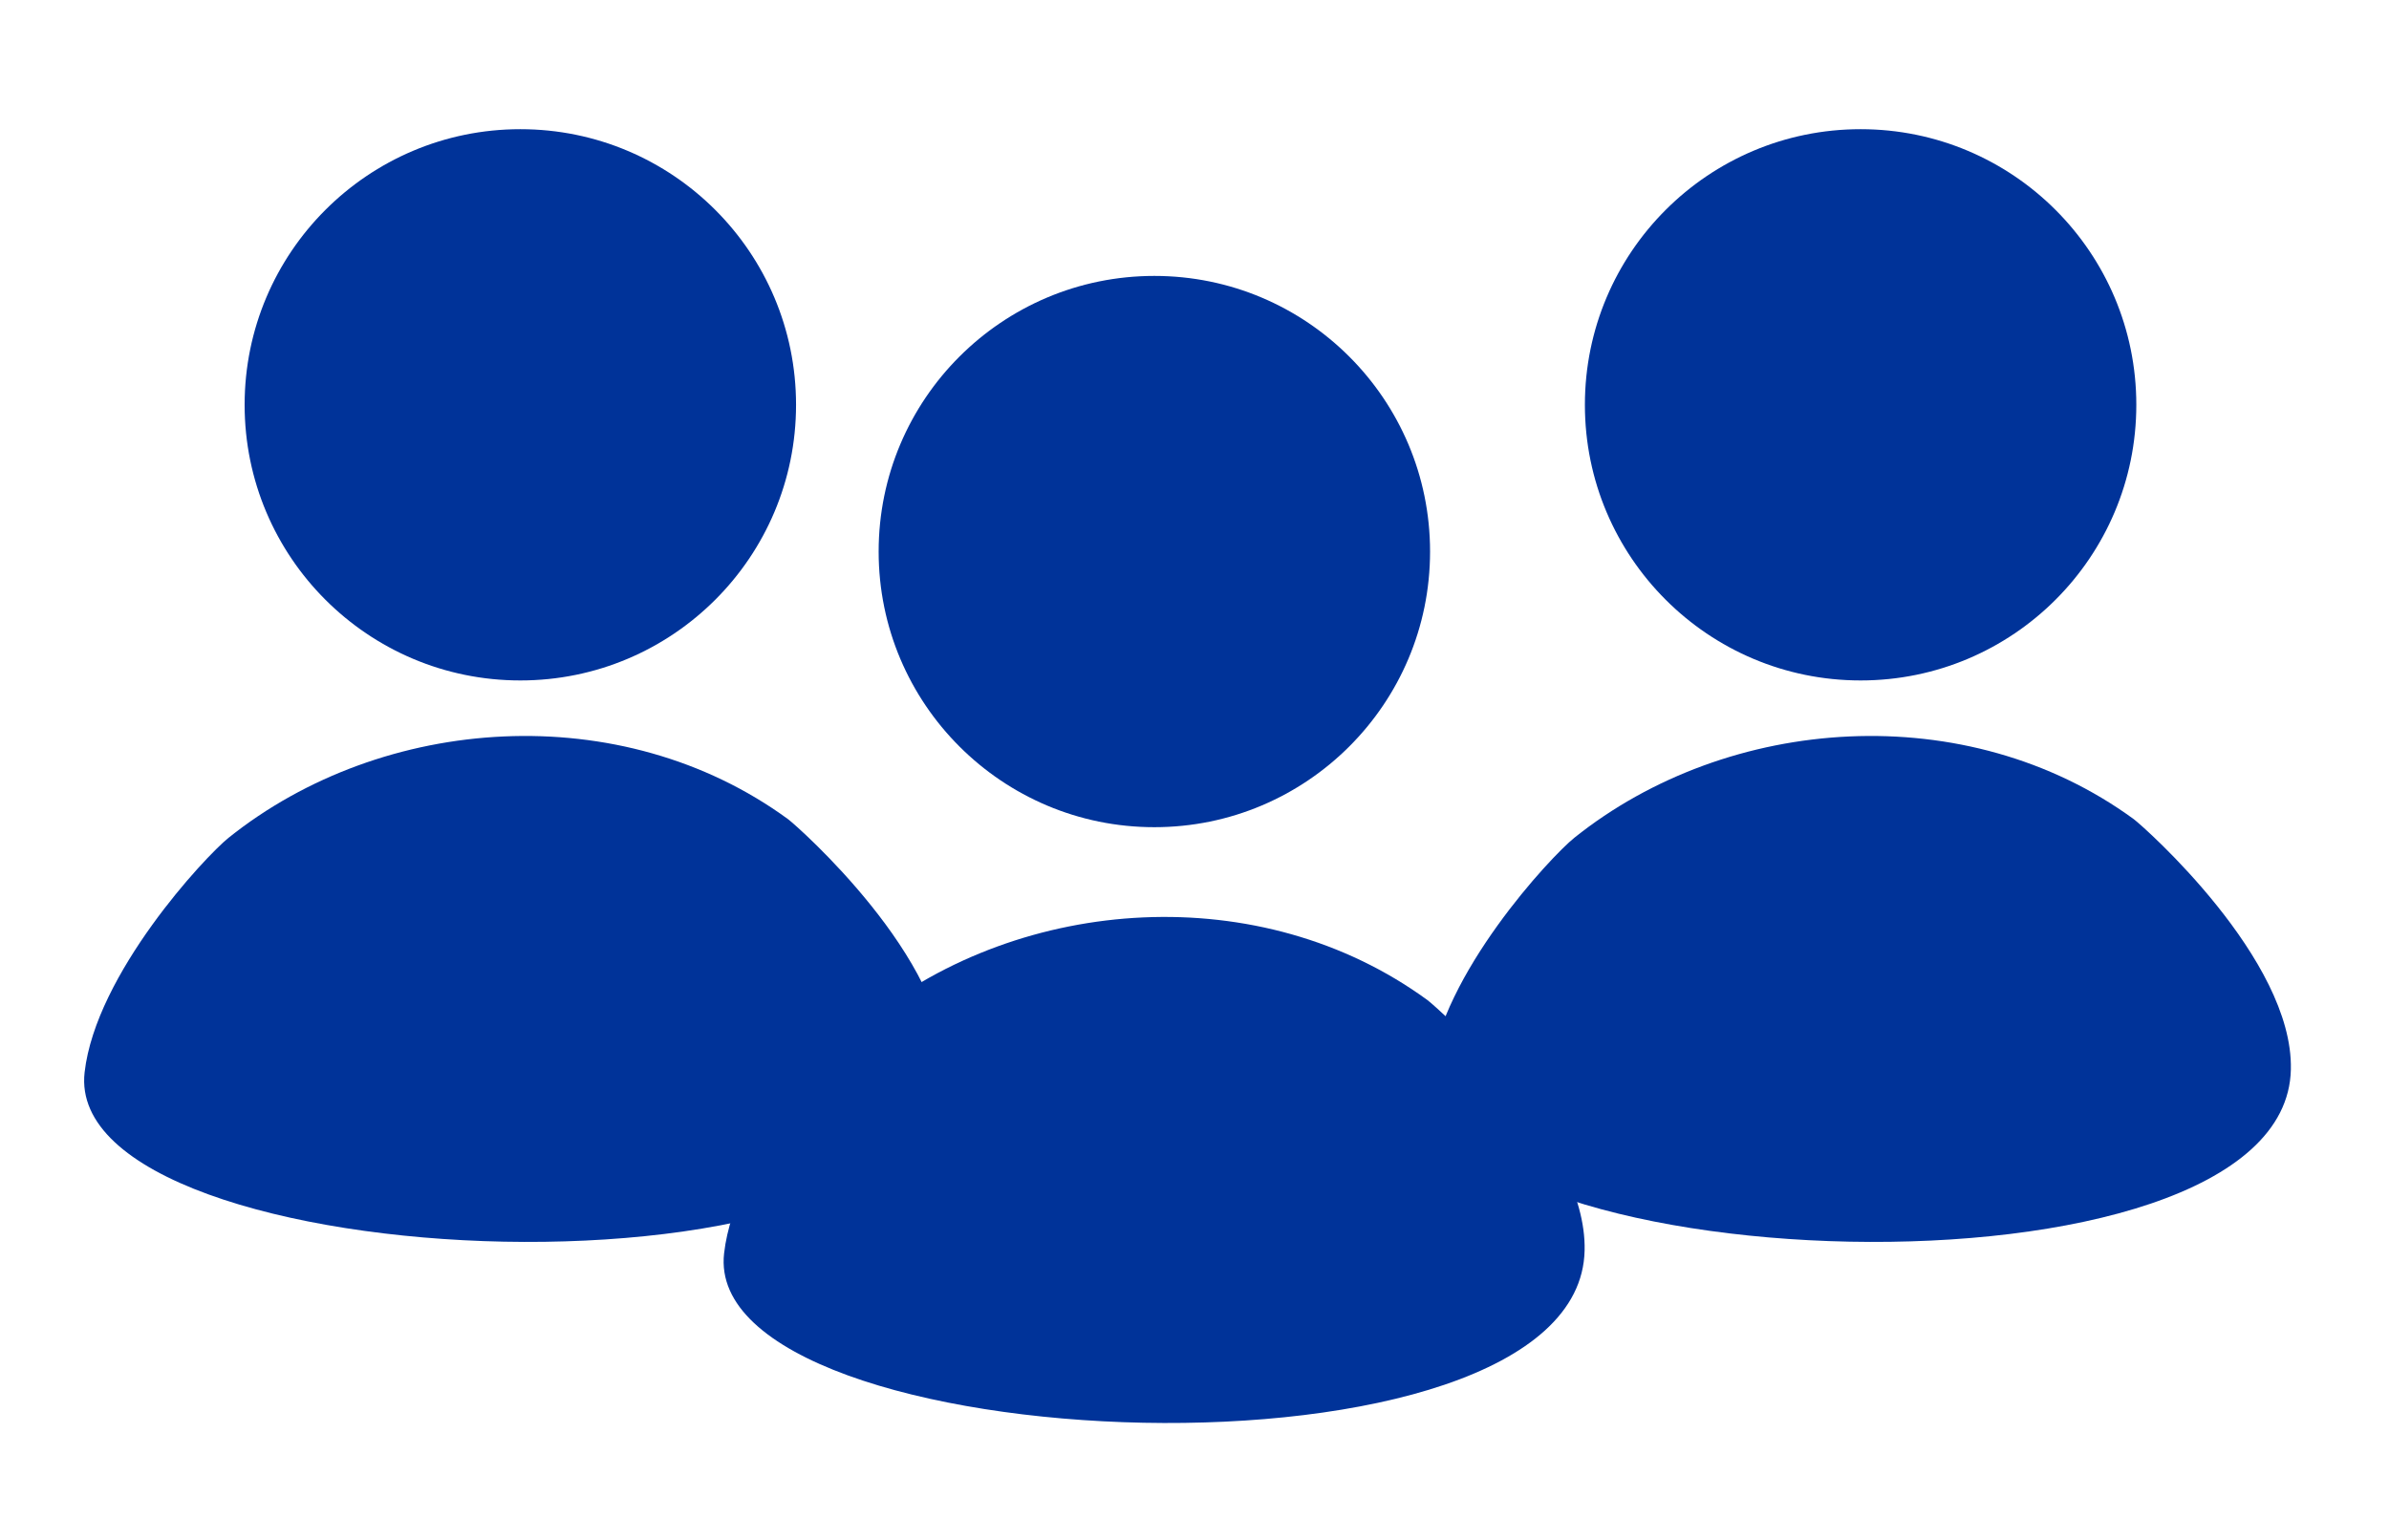
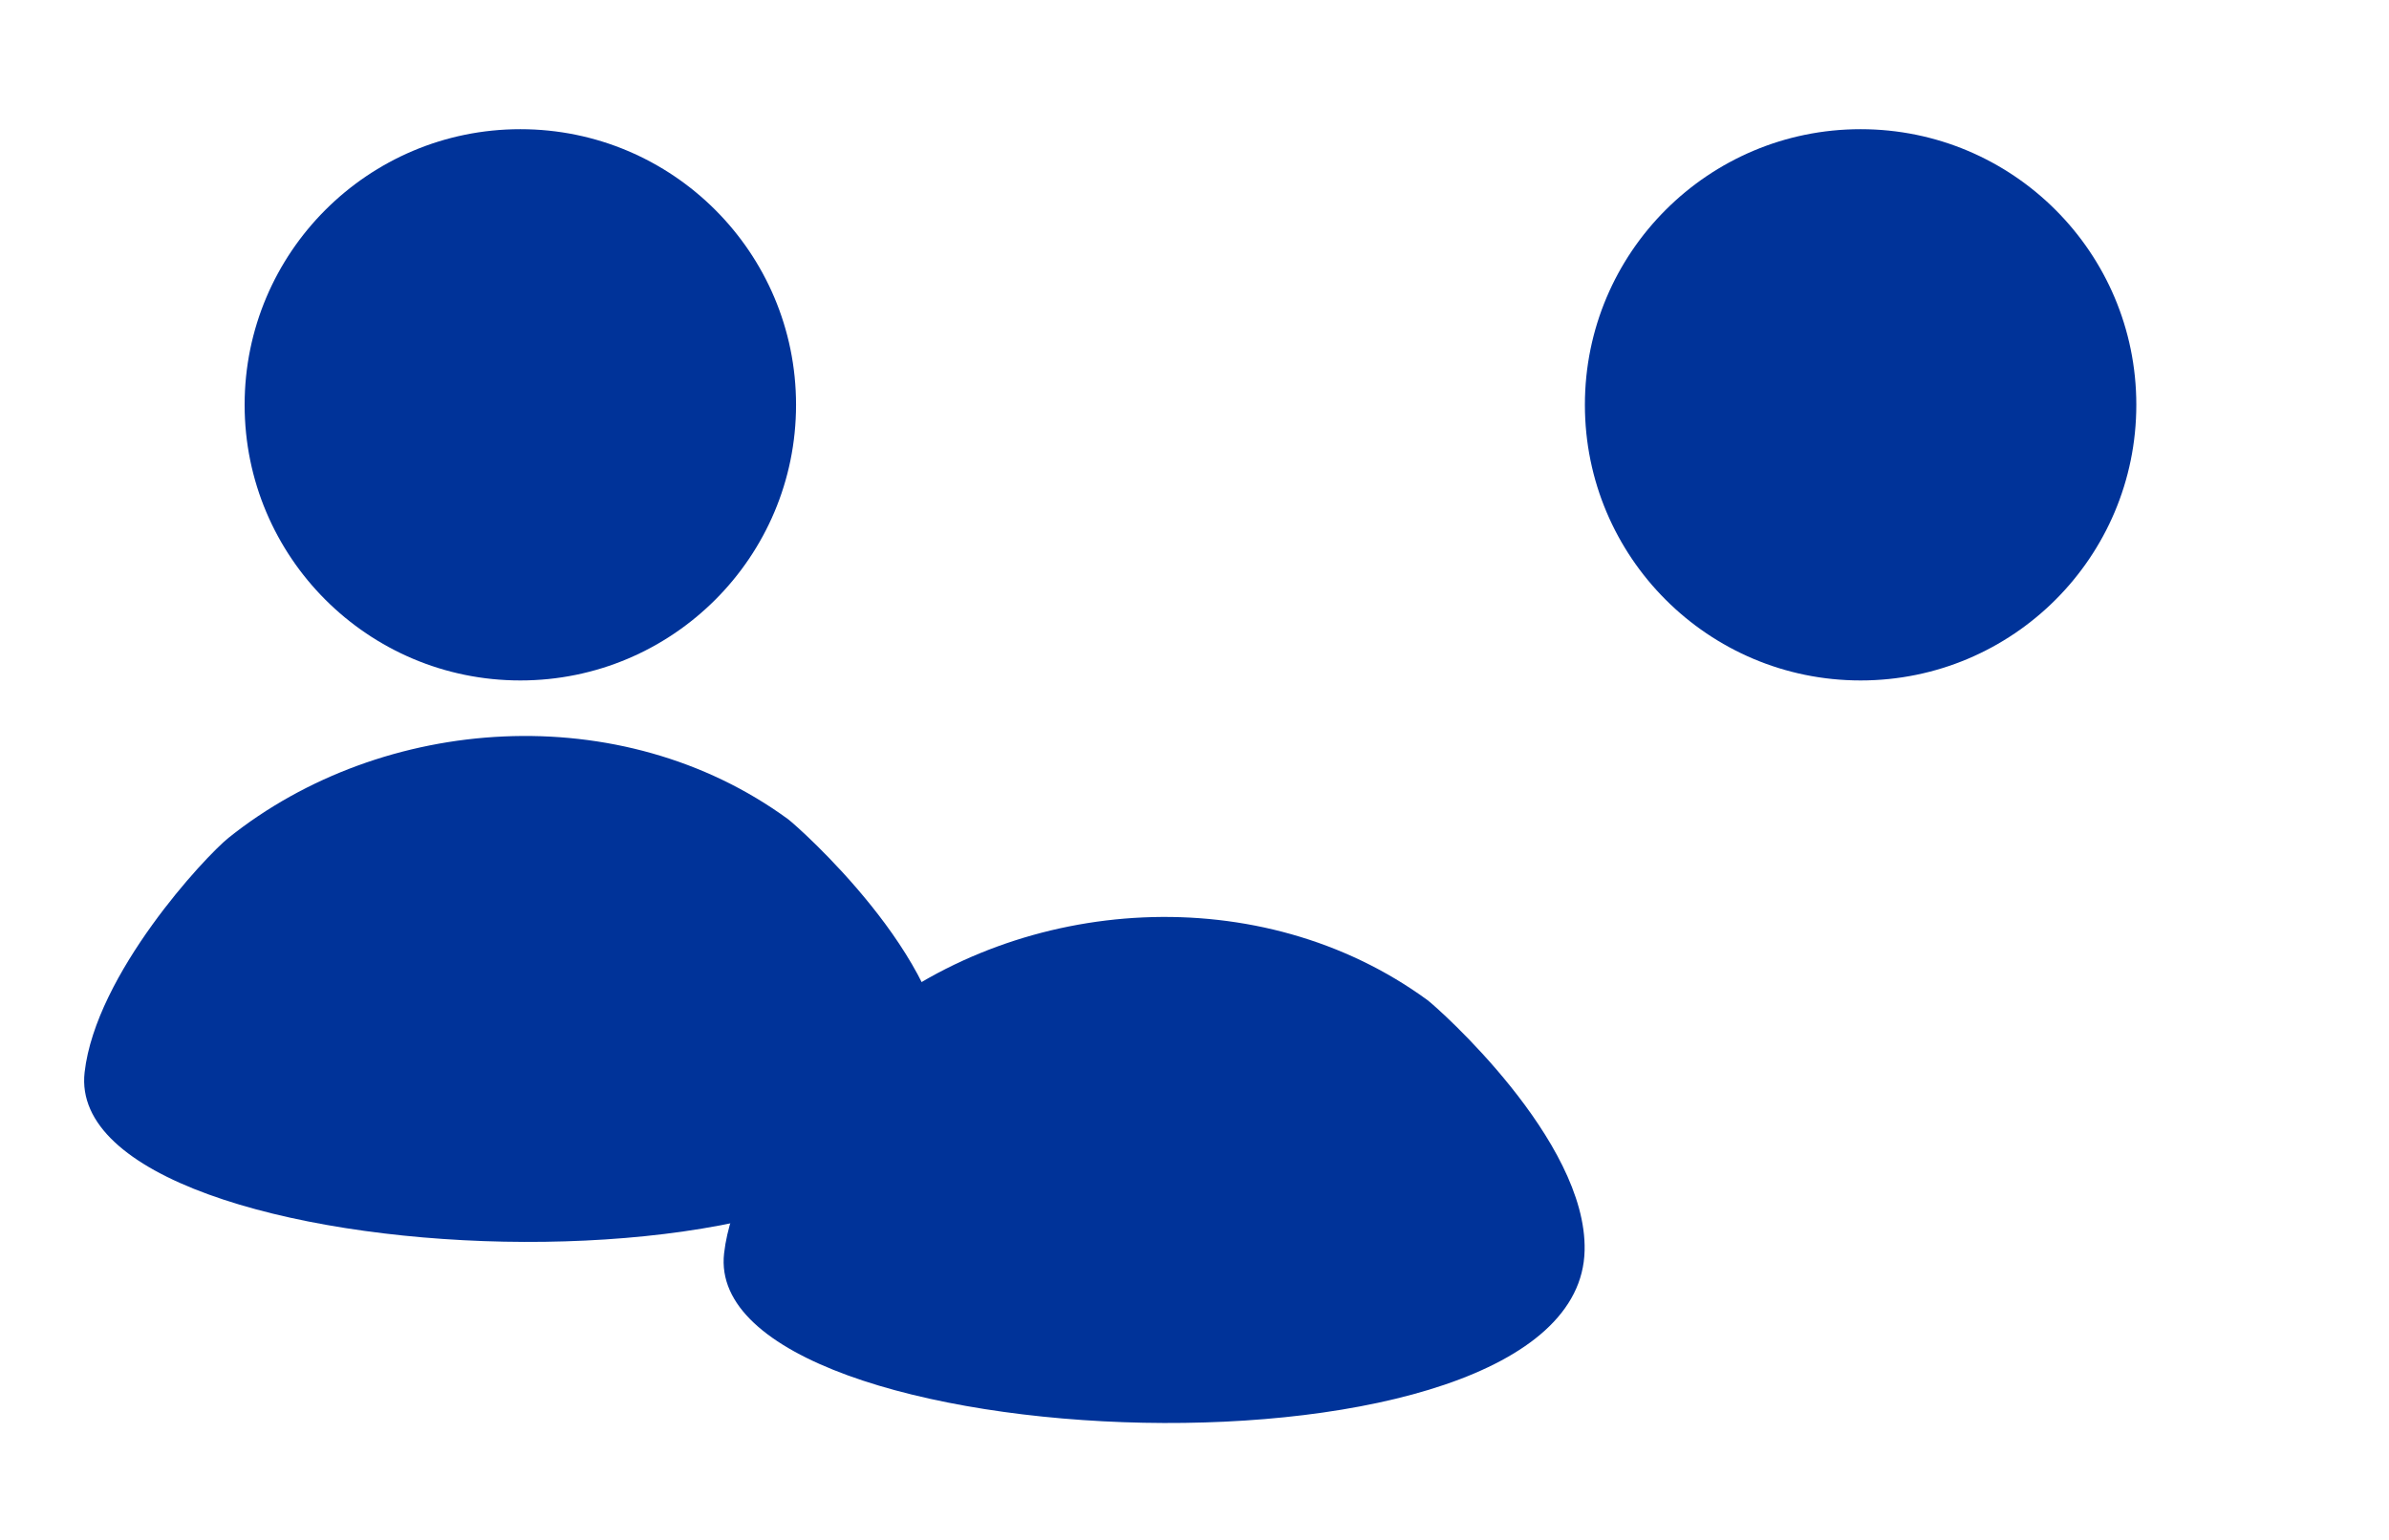
<svg xmlns="http://www.w3.org/2000/svg" version="1.1" id="Слой_1" x="0px" y="0px" viewBox="0 0 830.1 535.1" style="enable-background:new 0 0 830.1 535.1;" xml:space="preserve">
  <style type="text/css">
	.st0{fill:#003399;}
</style>
  <g id="Слой_3">
    <path class="st0" d="M251.6,435.6c3.9-34.2,41.8-74.9,50-81.5c53.7-43,136.5-48.8,194.4-6.5c3.5,2.6,55.5,48.7,54.6,87   C548.8,520.8,243.3,507.8,251.6,435.6z" />
-     <path class="st0" d="M497,372.7c3.9-34.2,41.8-74.9,50-81.5c53.7-43,136.5-48.8,194.4-6.5c3.5,2.6,55.5,48.7,54.6,87   C794.2,457.8,488.6,444.9,497,372.7z" />
    <path class="st0" d="M29.4,372.7c3.9-34.2,41.8-74.9,50-81.5c53.7-43,136.5-48.8,194.4-6.5c3.5,2.6,55.5,48.7,54.6,87   C326.6,457.8,21.1,444.9,29.4,372.7z" />
-     <circle class="st0" cx="401.1" cy="191.7" r="95.8" />
    <circle class="st0" cx="646.5" cy="140.7" r="95.8" />
    <circle class="st0" cx="180.8" cy="140.7" r="95.8" />
  </g>
</svg>